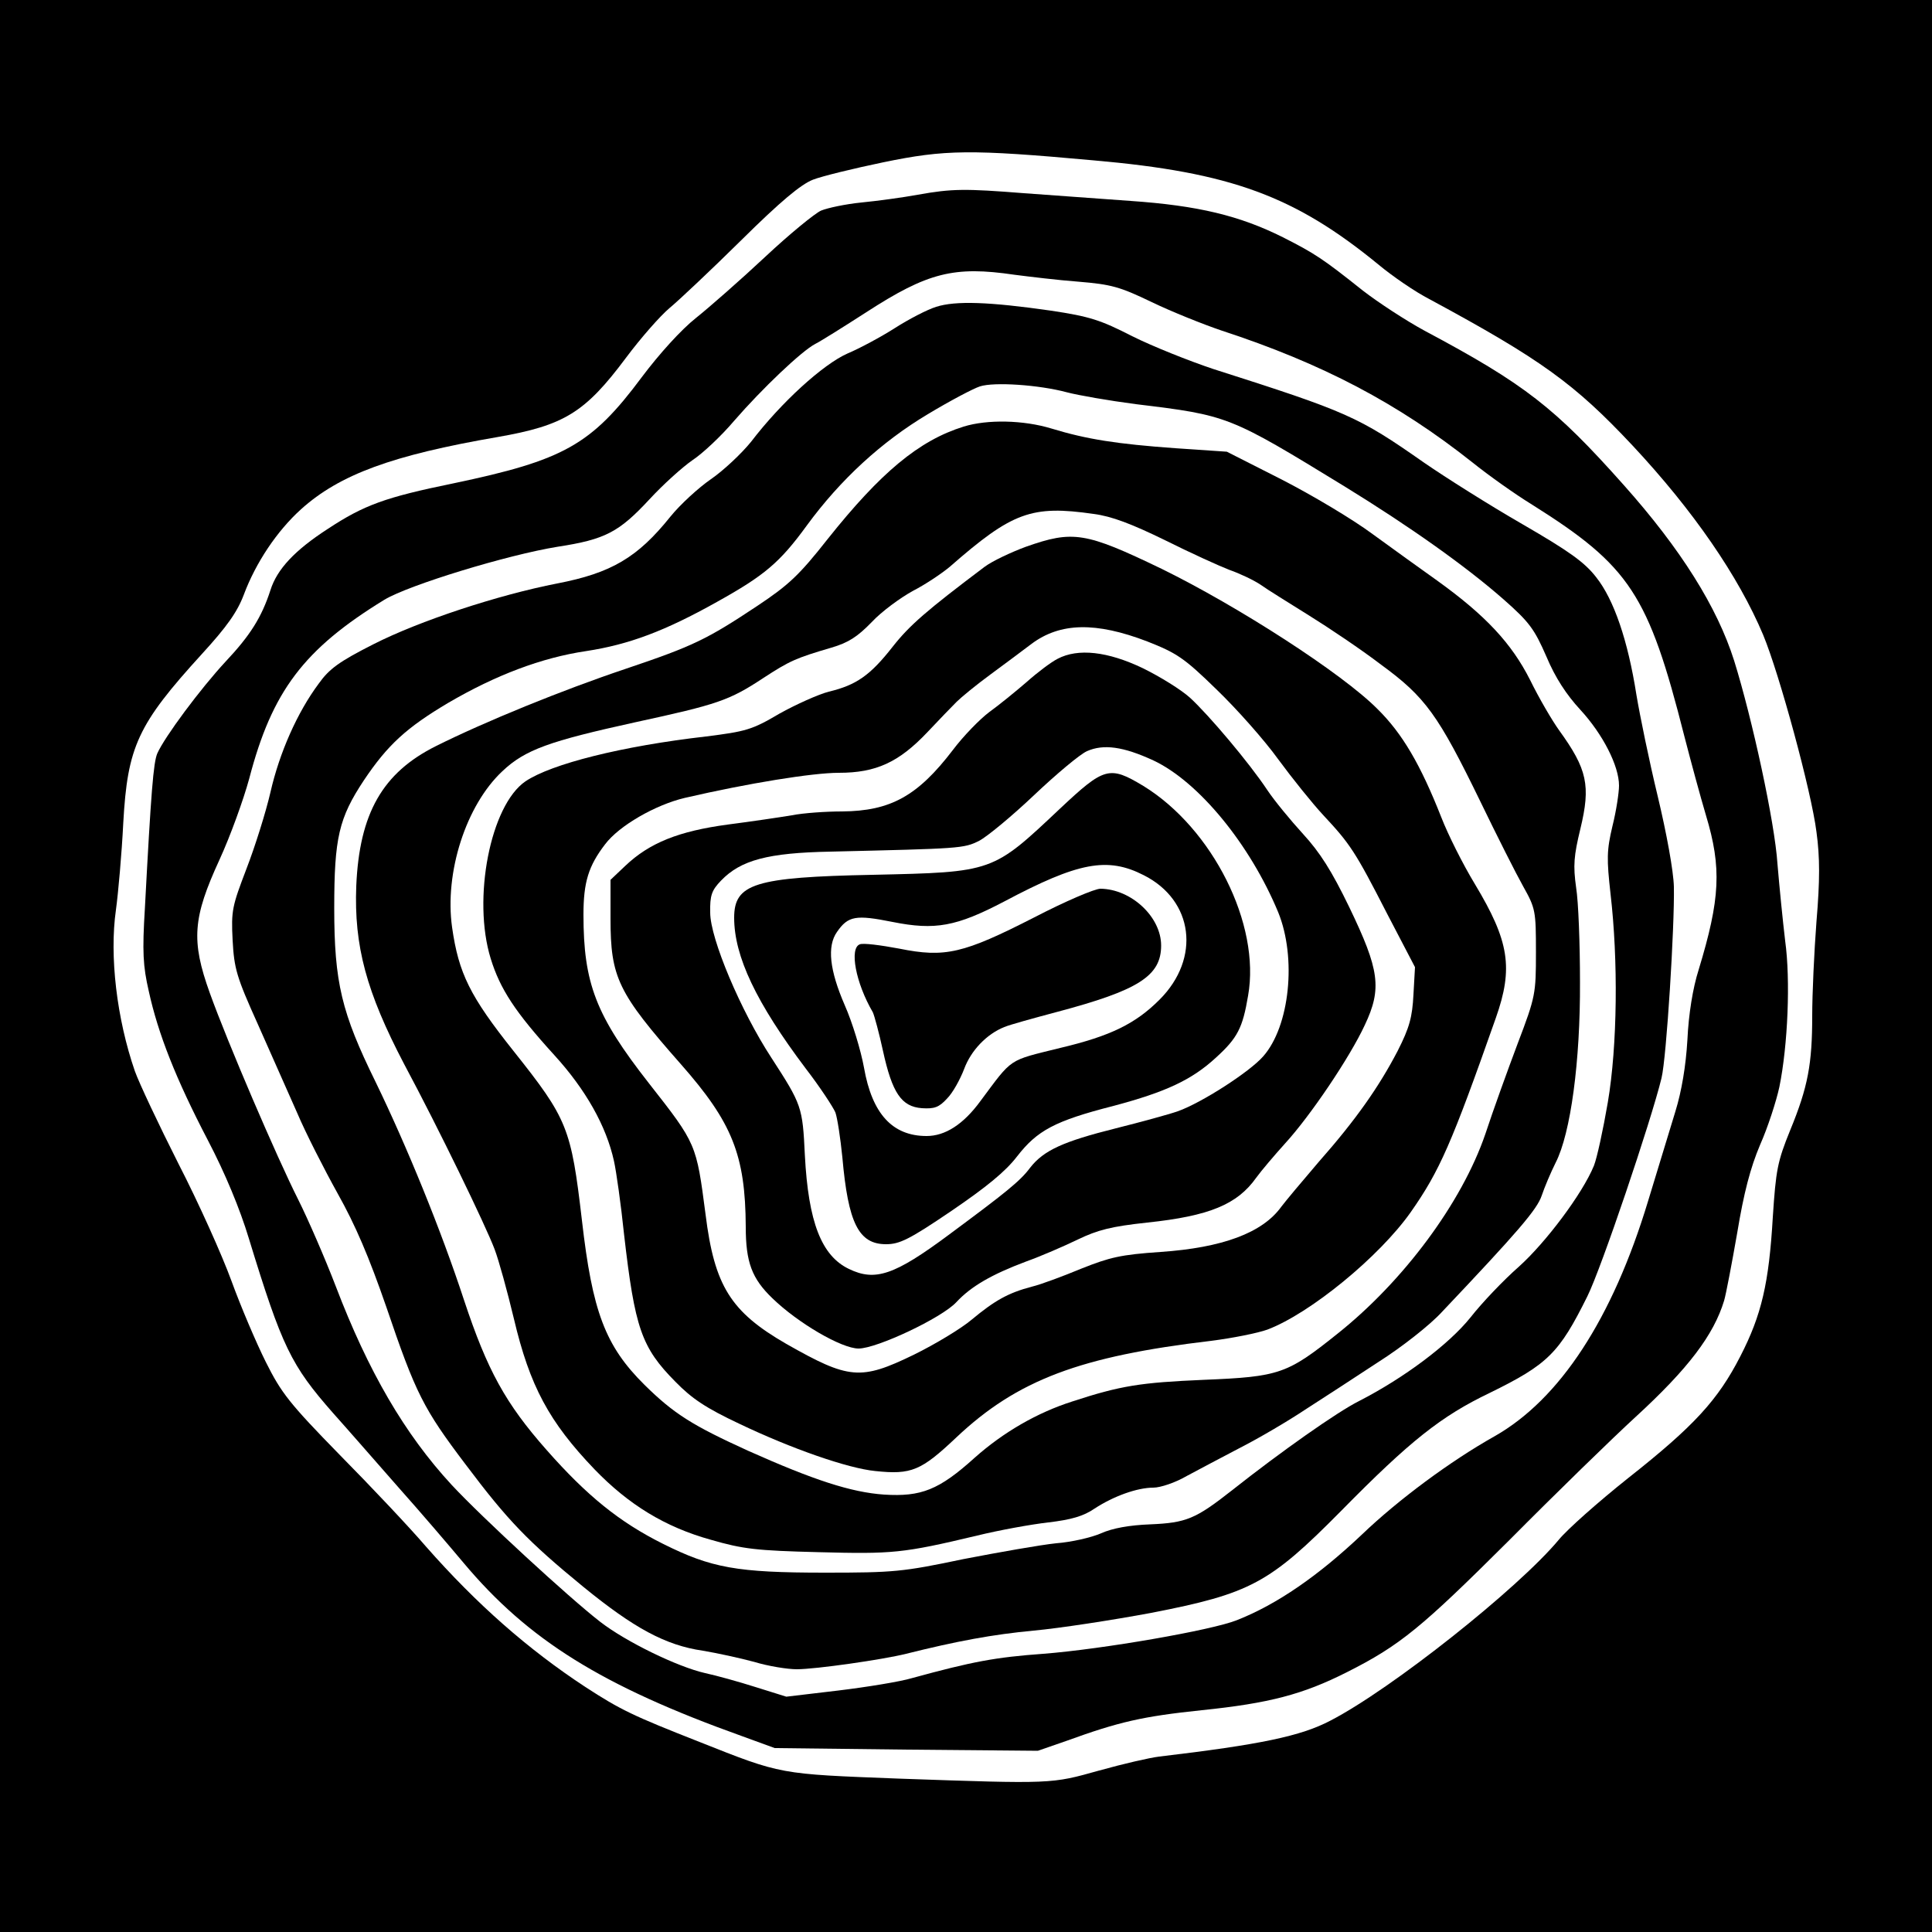
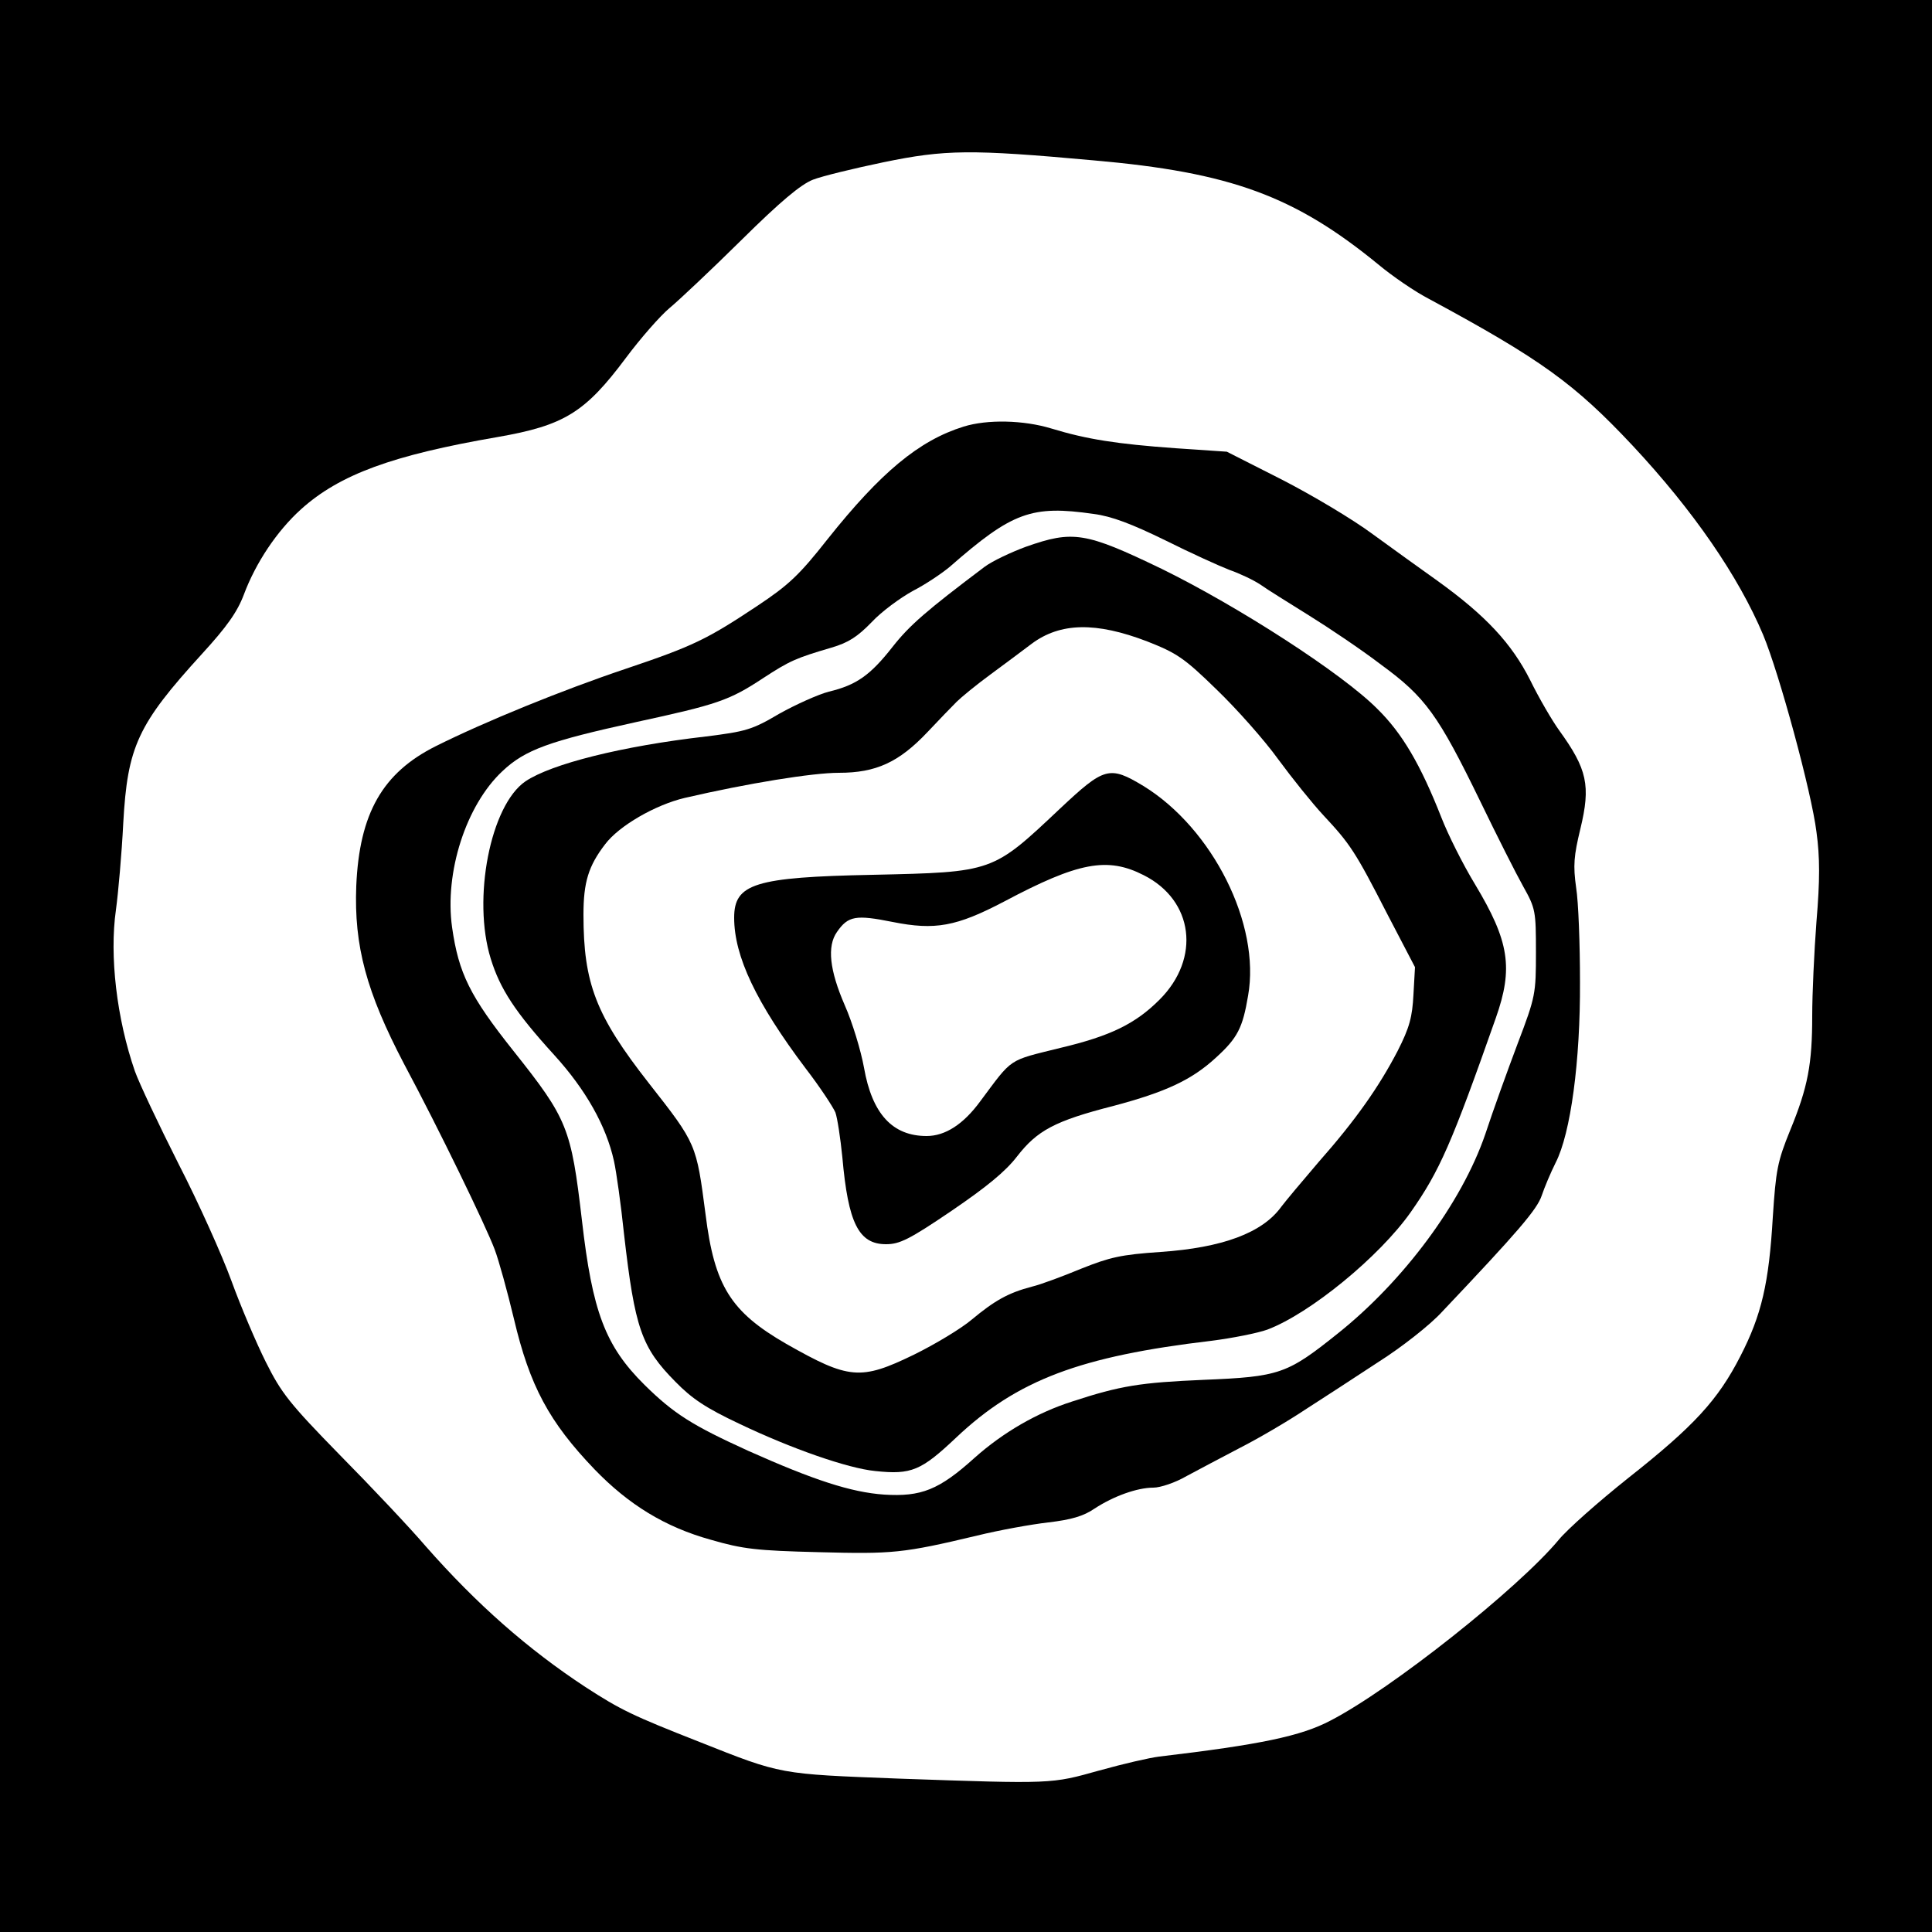
<svg xmlns="http://www.w3.org/2000/svg" version="1.0" width="500pt" height="500pt" viewBox="0 0 500 500" preserveAspectRatio="xMidYMid meet">
  <g transform="translate(0,500) scale(0.1,-0.1)" fill="#000000" stroke="none">
    <path d="M0 2500 l0 -2500 2500 0 2500 0 0 2500 0 2500 -2500 0 -2500 0 0 -2500z m2830 2085 c355 -31 521 -92 739 -271 35 -29 93 -69 130 -88 289 -156 376 -219 526 -379 157 -168 274 -338 338 -490 42 -101 125 -406 138 -510 9 -66 9 -125 0 -232 -6 -78 -11 -188 -11 -243 0 -126 -11 -185 -57 -297 -33 -81 -37 -103 -45 -225 -10 -171 -29 -253 -84 -360 -58 -113 -119 -180 -290 -315 -78 -62 -159 -134 -180 -160 -106 -127 -434 -387 -591 -468 -76 -40 -181 -62 -443 -93 -25 -3 -94 -19 -155 -36 -125 -35 -119 -35 -520 -21 -309 12 -301 10 -515 95 -173 68 -204 83 -295 142 -149 98 -281 214 -413 364 -41 48 -142 155 -223 237 -130 133 -151 160 -191 240 -25 50 -65 144 -89 210 -24 66 -85 202 -137 303 -51 101 -102 209 -113 240 -47 136 -66 298 -49 417 6 44 15 145 19 225 11 198 37 255 204 438 64 70 91 108 108 153 31 83 86 165 148 221 100 90 236 140 509 187 172 30 226 63 332 205 38 51 89 109 113 129 23 19 107 98 185 175 102 101 155 145 186 157 23 9 105 29 182 45 160 33 225 34 544 5z" />
-     <path d="M2375 4496 c-38 -7 -104 -16 -145 -20 -41 -4 -88 -14 -105 -21 -16 -7 -82 -61 -145 -120 -63 -59 -144 -130 -179 -158 -38 -30 -95 -93 -140 -153 -131 -176 -202 -215 -488 -275 -176 -36 -231 -56 -325 -118 -85 -55 -131 -104 -148 -158 -23 -71 -53 -118 -116 -185 -65 -70 -158 -195 -177 -238 -10 -24 -16 -98 -32 -400 -7 -113 -5 -150 10 -215 24 -110 70 -227 153 -386 45 -86 83 -178 106 -254 86 -281 109 -328 218 -452 35 -39 110 -125 168 -191 58 -65 134 -154 170 -197 167 -199 357 -318 720 -448 l85 -31 341 -4 340 -3 75 26 c135 49 196 63 349 79 175 18 262 41 375 98 139 70 194 116 421 342 121 122 269 266 328 320 135 124 201 211 228 300 5 17 20 96 34 176 17 103 34 168 59 227 20 45 42 113 50 150 22 108 29 277 15 378 -6 50 -15 140 -20 200 -7 107 -65 374 -112 525 -44 139 -138 289 -286 455 -178 200 -256 261 -515 399 -48 26 -120 73 -160 104 -103 82 -124 96 -207 138 -112 56 -220 82 -394 94 -83 6 -207 15 -276 20 -152 12 -186 12 -275 -4z m250 -207 c39 -5 113 -14 166 -18 85 -7 107 -13 190 -53 52 -25 132 -57 179 -73 263 -86 458 -189 651 -342 41 -33 110 -82 154 -109 253 -159 301 -232 394 -599 17 -66 42 -158 56 -205 41 -136 37 -216 -19 -400 -15 -47 -26 -115 -29 -181 -4 -68 -15 -133 -31 -185 -13 -43 -45 -148 -71 -233 -92 -304 -228 -512 -397 -608 -114 -64 -249 -164 -343 -254 -113 -107 -220 -181 -324 -222 -65 -26 -347 -75 -501 -87 -124 -9 -183 -20 -340 -63 -30 -9 -116 -23 -190 -32 l-135 -16 -80 25 c-44 14 -102 30 -130 36 -71 16 -205 81 -272 133 -80 62 -305 269 -384 354 -122 132 -216 294 -300 514 -28 73 -72 174 -97 224 -56 111 -183 407 -229 535 -49 136 -44 195 25 345 28 61 62 155 77 210 59 226 141 335 350 463 63 38 318 116 448 137 124 19 159 38 238 123 35 38 85 83 111 101 26 17 75 63 108 102 72 83 175 181 210 199 14 7 73 44 132 82 159 103 227 120 383 97z" />
-     <path d="M2423 4206 c-23 -7 -71 -32 -107 -55 -36 -23 -92 -53 -123 -66 -63 -28 -171 -126 -249 -228 -25 -31 -72 -75 -104 -97 -32 -22 -80 -66 -105 -97 -85 -106 -153 -146 -293 -173 -154 -30 -357 -97 -475 -157 -89 -45 -115 -64 -142 -102 -56 -75 -102 -180 -125 -281 -12 -52 -40 -141 -62 -198 -37 -97 -40 -108 -36 -185 4 -74 10 -95 65 -217 33 -74 79 -178 102 -230 22 -52 70 -146 105 -209 46 -82 81 -164 126 -294 76 -224 96 -263 205 -407 109 -145 161 -199 305 -317 130 -106 212 -151 309 -165 36 -6 96 -19 133 -29 36 -11 86 -19 110 -19 49 0 223 25 283 40 132 33 224 50 330 60 66 6 203 27 305 46 256 50 305 76 490 263 180 183 260 246 385 306 151 74 180 103 253 250 36 72 165 454 192 565 13 53 34 394 32 495 -1 41 -19 139 -42 235 -22 91 -46 208 -55 262 -22 140 -58 246 -104 304 -30 39 -71 68 -192 138 -85 49 -199 121 -254 159 -170 119 -197 131 -545 242 -63 21 -158 59 -210 85 -82 42 -110 51 -210 66 -160 23 -247 26 -297 10z m337 -221 c30 -8 111 -22 180 -31 239 -29 241 -30 540 -213 169 -104 313 -206 411 -292 67 -59 80 -77 111 -148 23 -55 52 -99 88 -138 58 -63 100 -145 100 -196 0 -18 -7 -65 -17 -105 -15 -63 -15 -85 -5 -175 20 -171 18 -393 -7 -540 -12 -70 -28 -144 -36 -164 -30 -73 -125 -199 -194 -261 -40 -35 -96 -94 -125 -131 -56 -70 -172 -157 -289 -217 -56 -28 -201 -130 -330 -232 -93 -73 -117 -83 -210 -87 -54 -2 -98 -10 -127 -23 -25 -11 -77 -23 -117 -26 -39 -4 -147 -23 -240 -41 -157 -33 -180 -35 -358 -35 -228 0 -294 12 -420 75 -112 56 -196 124 -300 242 -107 121 -154 207 -214 388 -60 183 -148 398 -229 565 -88 179 -107 257 -107 450 0 182 12 233 77 331 61 91 110 136 218 200 123 72 242 117 357 134 111 17 204 52 338 127 124 69 163 102 233 198 87 119 194 217 313 288 58 35 119 67 135 72 37 12 153 4 224 -15z" />
    <path d="M2494 3896 c-116 -36 -215 -119 -352 -291 -74 -94 -101 -119 -182 -173 -131 -87 -166 -104 -341 -163 -164 -55 -365 -137 -491 -200 -138 -69 -198 -174 -206 -362 -6 -155 26 -274 124 -461 91 -170 211 -418 234 -479 11 -29 33 -109 50 -180 41 -174 91 -267 209 -390 88 -91 182 -149 301 -182 83 -24 118 -28 278 -32 192 -5 218 -3 411 43 57 14 140 29 184 34 59 7 91 16 120 36 49 32 110 54 152 54 18 0 57 13 86 30 30 16 92 49 140 74 47 24 122 68 167 98 45 29 130 84 189 123 60 38 134 96 165 130 197 208 246 265 258 301 7 21 23 59 36 85 39 76 64 263 63 468 0 97 -4 207 -10 244 -8 57 -6 82 11 152 27 112 18 154 -55 255 -18 25 -52 83 -75 130 -48 95 -115 167 -240 257 -41 29 -117 84 -168 121 -51 38 -157 101 -235 141 l-142 72 -133 9 c-152 11 -229 23 -321 51 -72 22 -166 24 -227 5z m336 -226 c47 -6 99 -26 185 -68 66 -33 141 -67 167 -77 26 -9 62 -26 80 -38 18 -13 75 -48 126 -80 50 -31 135 -88 186 -127 115 -84 148 -130 257 -354 43 -89 93 -188 111 -220 32 -57 33 -64 33 -170 0 -108 -1 -115 -47 -236 -26 -69 -64 -174 -84 -235 -61 -178 -212 -381 -383 -517 -130 -104 -150 -111 -346 -119 -163 -7 -215 -15 -340 -56 -91 -29 -179 -80 -253 -146 -92 -83 -138 -101 -234 -95 -86 6 -183 38 -351 113 -145 66 -193 96 -269 171 -102 101 -135 190 -162 426 -28 239 -37 262 -177 438 -113 142 -142 201 -159 320 -20 142 36 316 130 404 59 56 122 78 345 127 212 46 242 56 330 114 69 45 85 52 177 79 44 13 67 28 104 66 25 27 74 63 107 81 33 17 76 46 96 63 161 141 211 159 371 136z" />
    <path d="M2655 3585 c-38 -14 -87 -37 -107 -52 -150 -113 -194 -151 -238 -207 -58 -74 -94 -99 -165 -116 -27 -7 -85 -33 -128 -57 -71 -42 -87 -46 -190 -59 -218 -25 -400 -71 -467 -116 -91 -62 -138 -304 -90 -459 24 -78 63 -138 164 -249 82 -90 135 -184 155 -275 6 -27 18 -112 26 -189 28 -244 45 -293 133 -382 43 -44 79 -68 166 -109 134 -64 280 -115 351 -122 94 -10 119 1 210 87 158 149 321 210 660 250 55 7 120 20 145 29 111 42 290 189 371 304 75 107 106 178 220 502 46 130 35 199 -54 347 -31 51 -70 129 -87 173 -54 137 -101 217 -165 280 -91 92 -361 266 -559 363 -197 95 -229 100 -351 57z m314 -245 c76 -30 95 -42 179 -124 52 -50 124 -131 160 -181 36 -49 89 -115 117 -145 69 -74 82 -93 165 -255 l72 -138 -4 -71 c-3 -58 -10 -85 -41 -146 -48 -92 -107 -177 -205 -288 -41 -48 -84 -99 -96 -115 -49 -68 -153 -106 -312 -117 -104 -7 -132 -14 -205 -43 -46 -19 -104 -41 -129 -47 -61 -16 -96 -36 -155 -85 -27 -23 -95 -64 -150 -91 -138 -67 -168 -64 -330 28 -144 83 -186 150 -209 335 -24 183 -23 182 -147 340 -137 175 -169 258 -169 436 0 84 13 126 56 182 36 48 130 102 206 120 164 38 331 65 399 65 96 0 155 27 229 105 30 32 64 67 76 79 11 11 51 44 88 71 38 28 85 63 106 79 74 55 166 57 299 6z" />
-     <path d="M2737 3295 c-16 -8 -52 -35 -80 -60 -29 -25 -72 -60 -97 -78 -24 -18 -67 -62 -94 -98 -91 -119 -161 -158 -287 -159 -41 0 -100 -4 -130 -10 -30 -5 -104 -16 -166 -24 -126 -17 -202 -47 -265 -107 l-38 -36 0 -100 c0 -153 19 -192 182 -377 133 -151 167 -235 168 -421 0 -92 16 -134 69 -185 66 -64 179 -130 223 -130 47 0 215 79 253 120 38 41 92 72 180 105 39 14 99 40 134 57 52 25 87 34 180 44 161 17 233 47 282 116 13 18 47 58 75 89 65 71 167 222 206 306 45 95 38 143 -40 305 -46 95 -76 142 -120 190 -32 35 -74 86 -92 113 -47 71 -152 195 -200 239 -23 21 -78 55 -123 77 -90 43 -167 52 -220 24z m248 -263 c117 -55 250 -217 323 -393 48 -118 30 -295 -39 -373 -35 -40 -159 -120 -221 -142 -23 -8 -96 -28 -160 -44 -136 -34 -187 -57 -222 -102 -26 -35 -64 -65 -211 -174 -140 -104 -190 -121 -258 -88 -71 34 -105 121 -114 294 -6 126 -8 131 -87 253 -79 121 -158 308 -158 375 -1 45 4 58 28 83 51 53 121 72 284 75 336 8 344 8 384 28 21 11 85 64 142 118 58 55 119 106 137 114 43 19 94 12 172 -24z" />
    <path d="M2743 2907 c-175 -165 -172 -164 -484 -171 -306 -6 -359 -23 -359 -111 0 -100 57 -220 185 -390 37 -48 71 -100 77 -114 5 -14 13 -66 18 -116 15 -170 42 -225 113 -225 35 0 60 12 169 86 91 62 140 102 170 141 52 67 97 92 250 131 135 36 202 67 265 125 56 51 69 77 83 160 33 185 -92 433 -271 543 -88 53 -101 49 -216 -59z m217 -172 c129 -65 148 -215 41 -322 -62 -62 -126 -94 -257 -125 -137 -34 -122 -24 -207 -138 -44 -60 -91 -90 -139 -90 -88 0 -141 57 -162 177 -8 44 -30 117 -50 162 -39 90 -46 152 -20 189 29 42 49 45 144 26 110 -22 165 -12 289 53 192 102 267 116 361 68z" />
-     <path d="M2677 2626 c-184 -94 -231 -105 -350 -81 -48 9 -94 15 -102 11 -27 -10 -11 -99 34 -176 4 -9 16 -53 26 -99 24 -110 48 -145 101 -149 32 -2 44 2 65 25 15 15 34 50 44 76 18 49 59 91 104 109 14 6 76 23 136 39 211 56 270 93 270 172 0 74 -77 146 -157 147 -15 0 -92 -33 -171 -74z" />
  </g>
</svg>